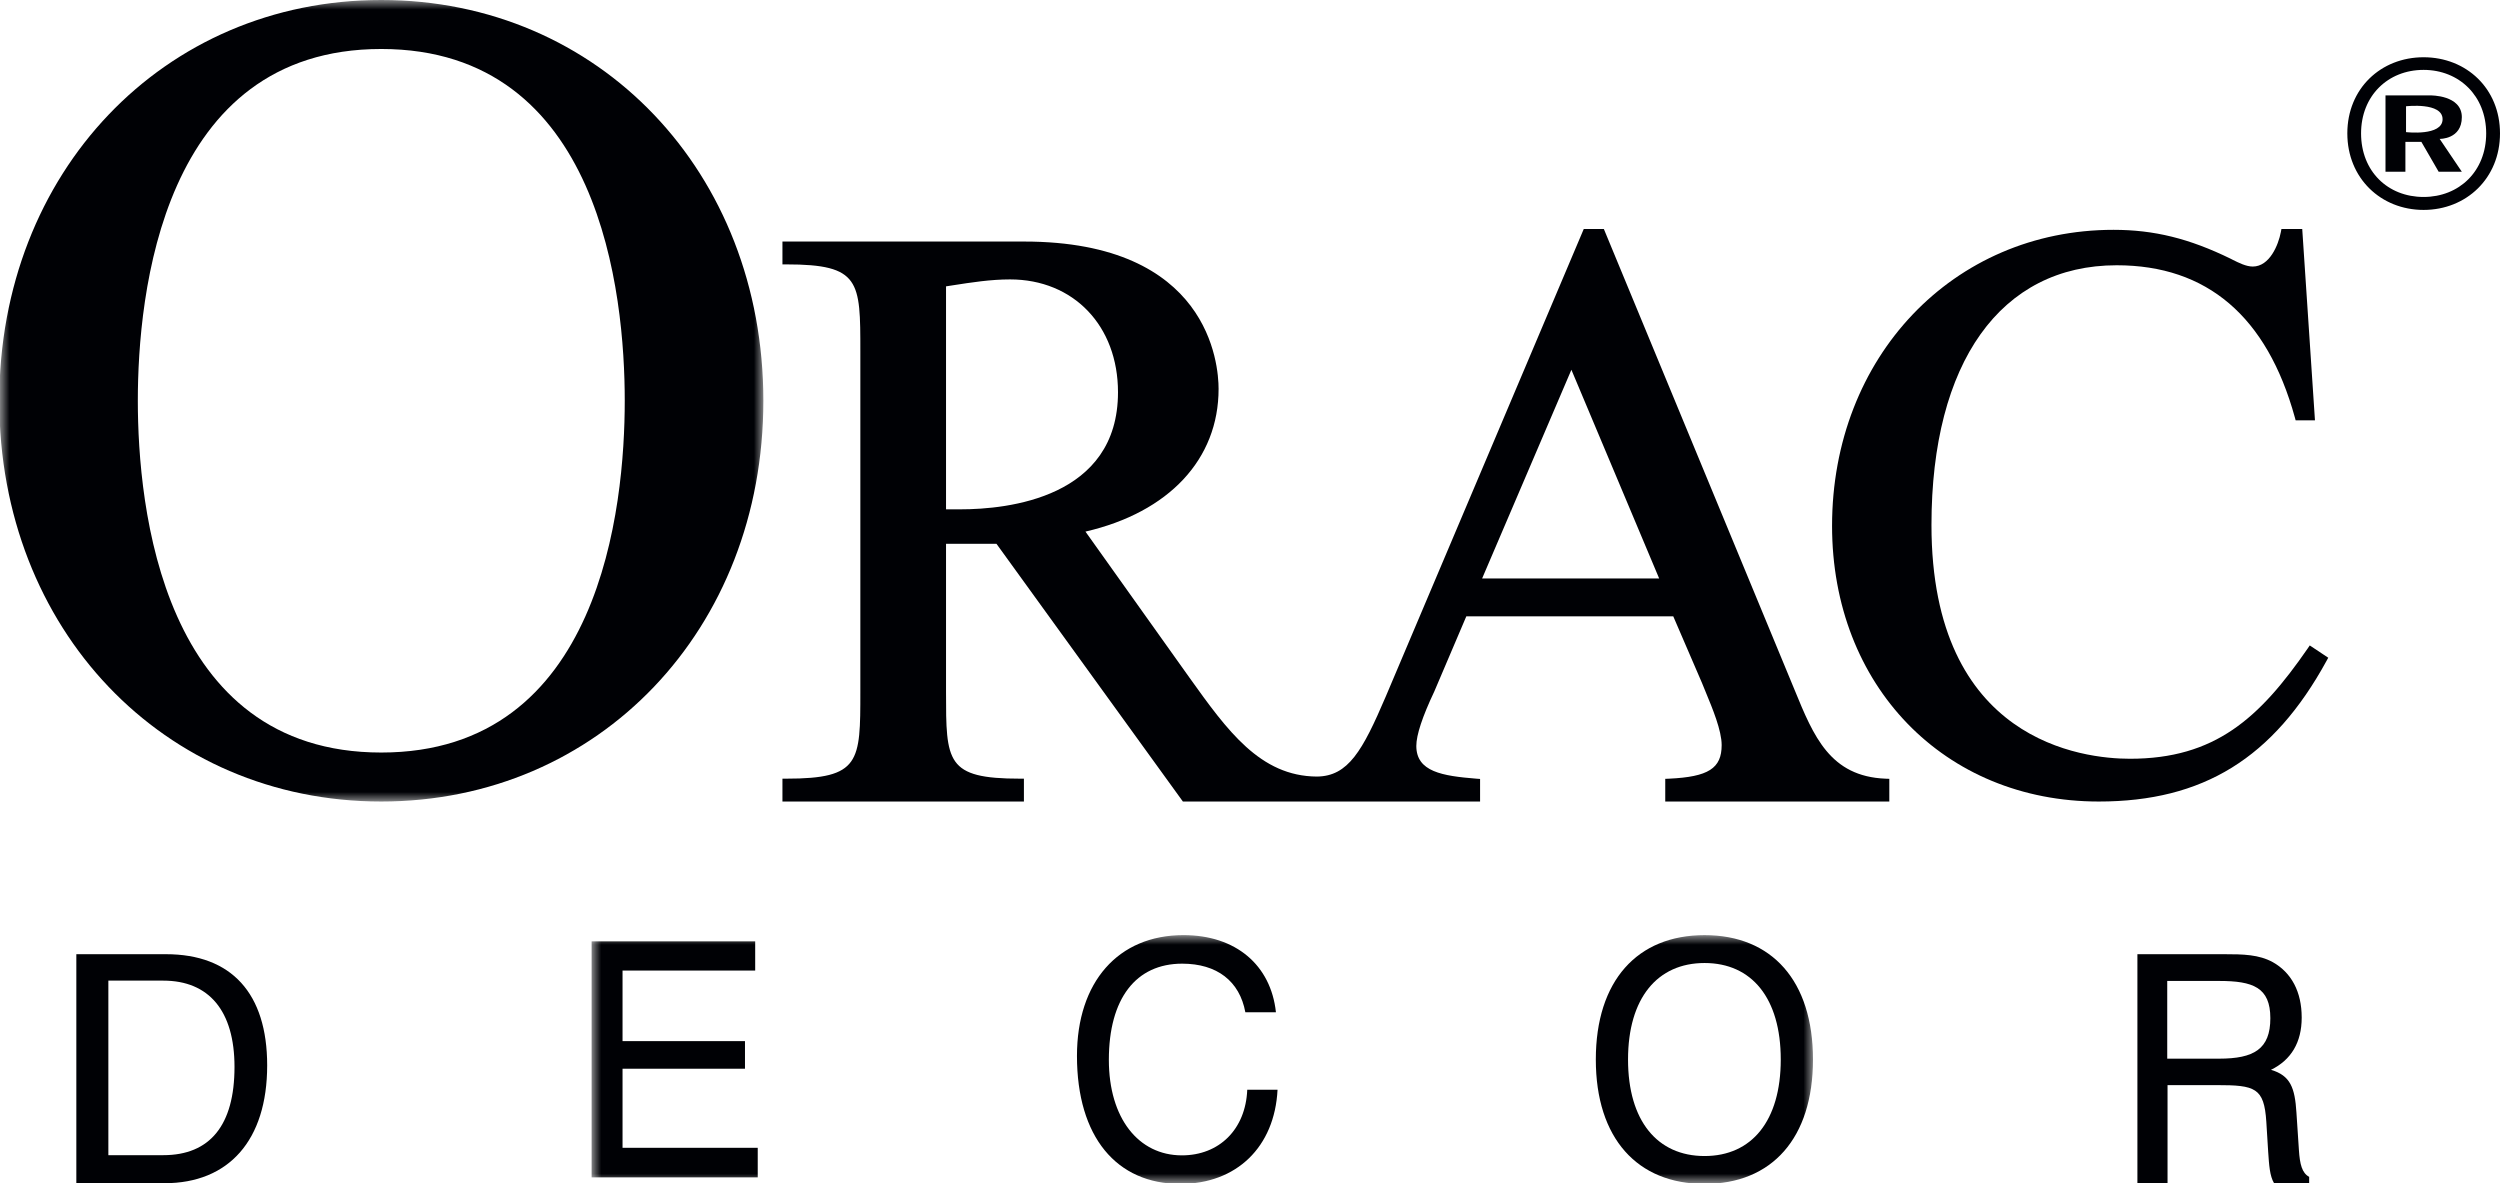
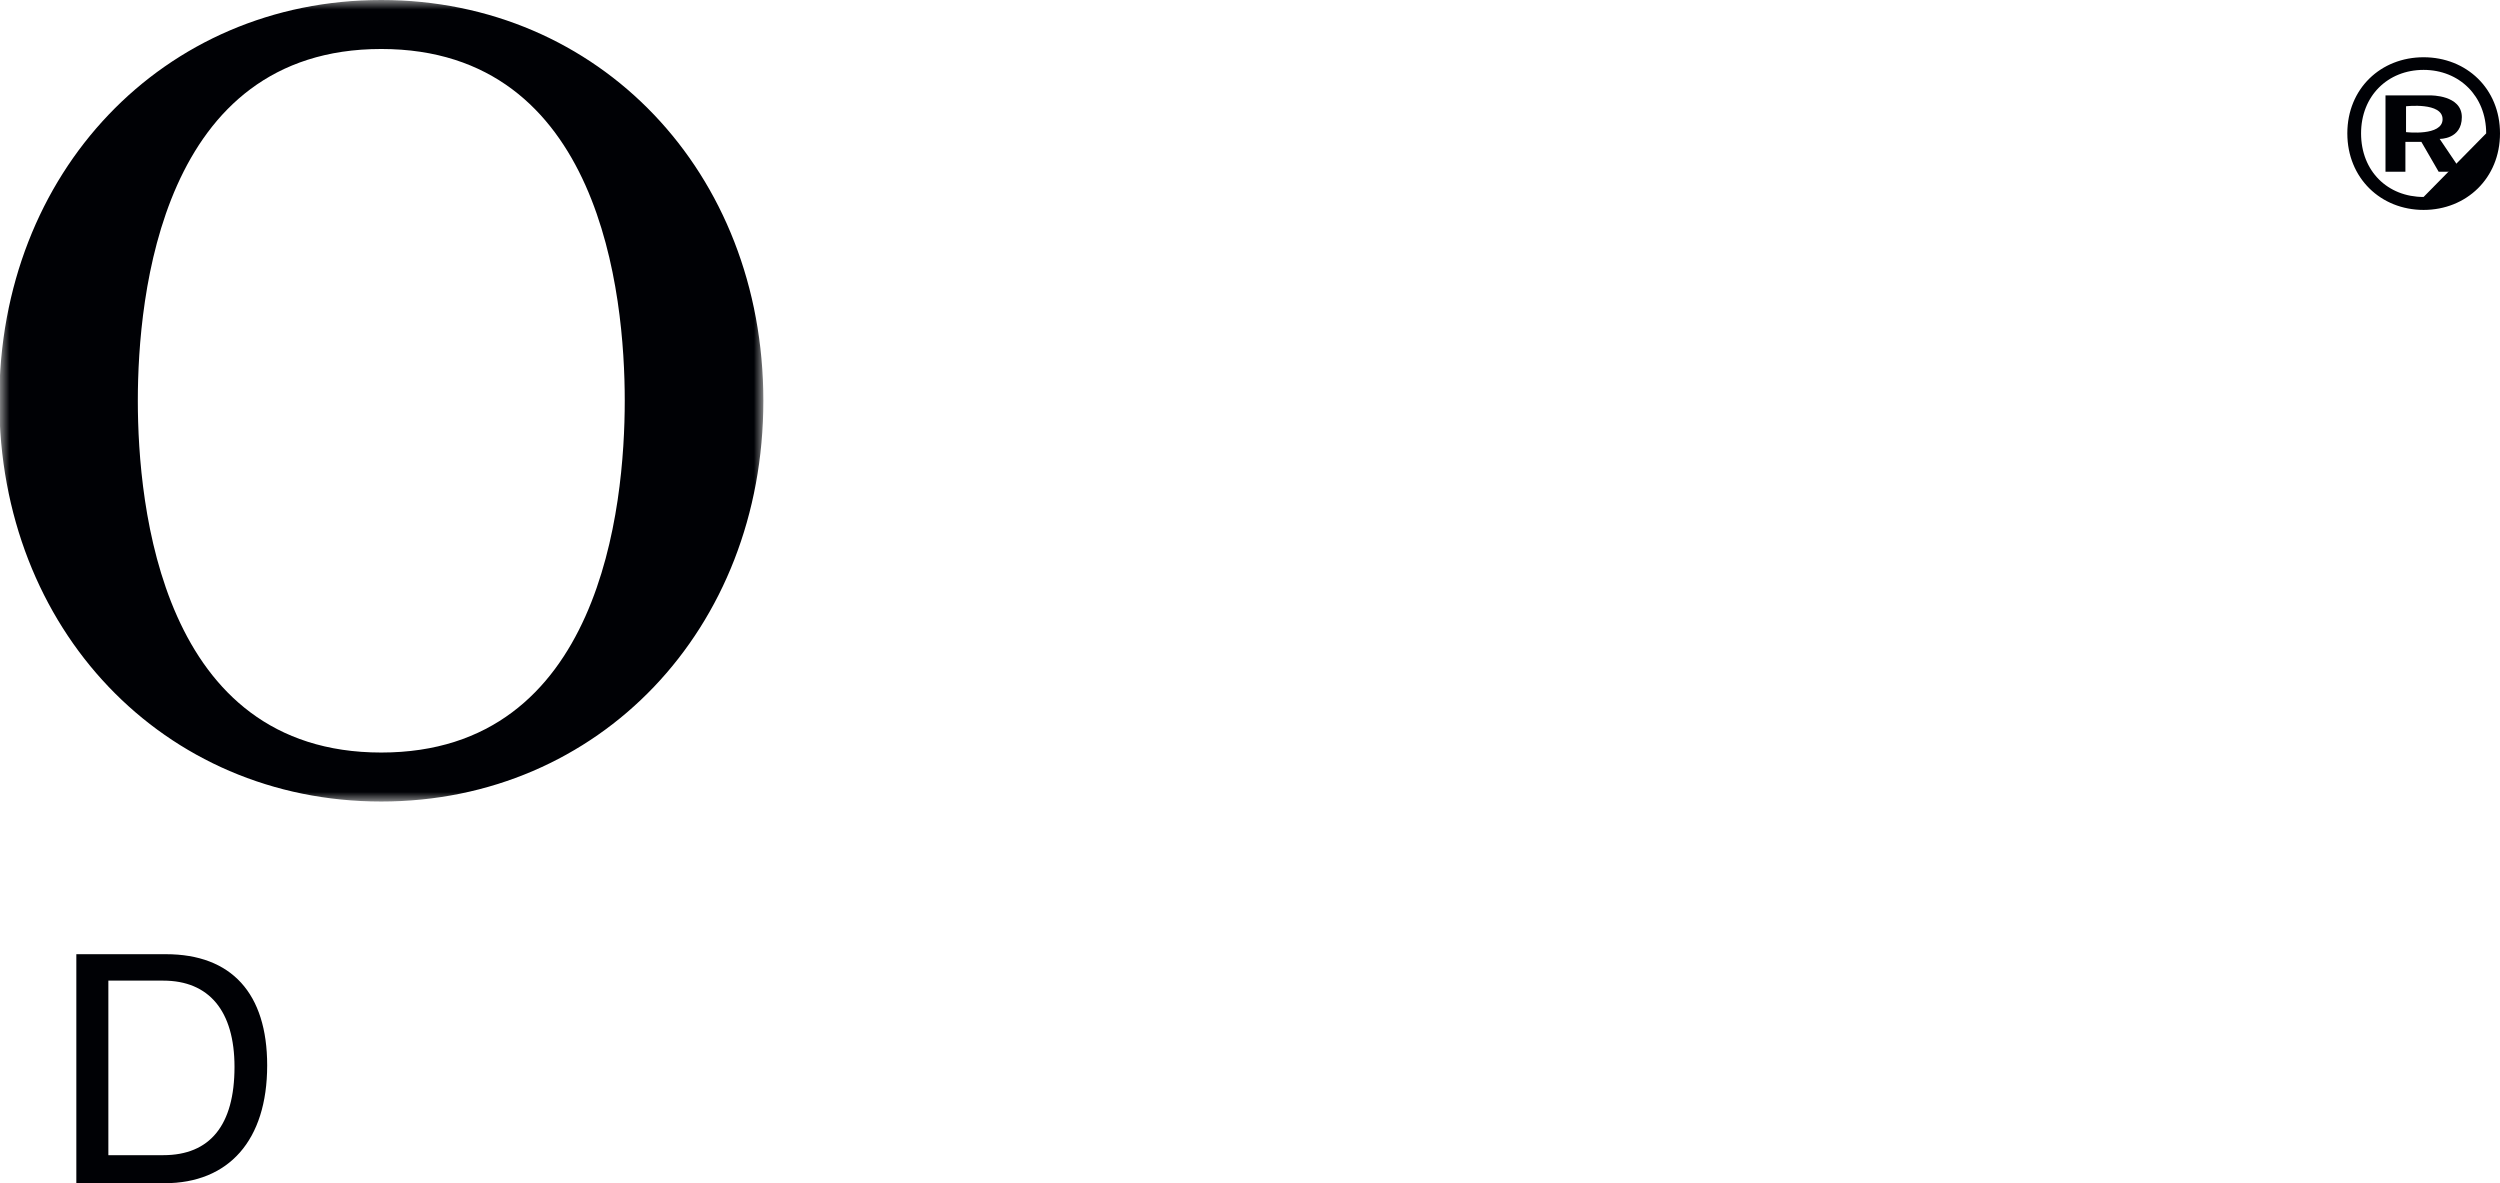
<svg xmlns="http://www.w3.org/2000/svg" xmlns:xlink="http://www.w3.org/1999/xlink" width="131px" height="62px">
  <title>Orac</title>
  <defs>
    <polygon id="a" points="0 0 40 0 40 42 0 42" />
-     <polygon id="c" points="0 0 64 0 64 13 0 13" />
  </defs>
  <g fill="none" fill-rule="evenodd">
    <g transform="translate(-162, -2752)">
      <g transform="translate(0, 2594)">
        <g transform="translate(162, 158)">
          <g>
            <mask id="b" fill="white">
              <use xlink:href="#a" />
            </mask>
            <g />
            <path d="M19.977,39.433 C8.465,39.433 7.222,26.541 7.222,20.998 C7.222,15.456 8.465,2.567 19.977,2.567 C31.493,2.567 32.737,15.456 32.737,20.998 C32.737,26.541 31.493,39.433 19.977,39.433 M40,20.998 C40,9.027 31.392,0 19.977,0 C8.568,0 -0.037,9.027 -0.037,20.998 C-0.037,32.971 8.568,42 19.977,42 C31.392,42 40,32.971 40,20.998" fill="#000105" mask="url(#b)" />
          </g>
-           <path d="M77.663,30.312 L82.341,19.376 L86.94,30.312 L77.663,30.312 Z M50.322,26.689 L49.572,26.689 L49.572,15.005 L49.928,14.95 C50.903,14.798 51.91,14.641 52.926,14.641 C56.257,14.641 58.583,17.073 58.583,20.554 C58.583,26.091 52.806,26.689 50.322,26.689 L50.322,26.689 Z M94.035,36.147 L84.042,12 L82.989,12 L72.607,36.514 C71.397,39.341 70.648,40.675 69.006,40.692 C66.026,40.673 64.312,38.28 62.328,35.509 L56.878,27.856 C61.253,26.843 63.854,24.065 63.854,20.379 C63.854,19.089 63.363,12.657 53.665,12.657 L41,12.657 L41,13.854 L41.206,13.854 C45.082,13.854 45.082,14.729 45.082,18.411 L45.082,36.246 C45.082,39.927 45.082,40.802 41.206,40.802 L41,40.802 L41,42 L53.653,42 L53.653,40.802 L53.448,40.802 C49.572,40.802 49.572,39.927 49.572,36.246 L49.572,28.494 L52.214,28.494 L61.983,42 L77.556,42 L77.556,40.817 L77.367,40.803 C75.582,40.659 74.215,40.442 74.215,39.087 C74.215,38.516 74.53,37.56 75.156,36.236 L76.835,32.296 L87.679,32.296 L89.187,35.794 C89.244,35.938 89.31,36.098 89.381,36.269 C89.733,37.117 90.215,38.278 90.215,39.042 C90.215,40.263 89.519,40.707 87.456,40.803 L87.259,40.811 L87.259,42 L99,42 L99,40.81 L98.803,40.803 C95.894,40.685 95.033,38.583 94.035,36.147 L94.035,36.147 Z" fill="#000105" />
-           <path d="M120.919,33.986 C118.393,37.643 116.06,39.759 111.607,39.759 C109.169,39.759 101.209,38.876 101.209,27.513 C101.209,18.989 104.837,13.9 110.914,13.9 C115.65,13.9 118.792,16.584 120.252,21.879 L120.292,22.027 L121.304,22.027 L120.637,12 L119.547,12 L119.516,12.163 C119.387,12.833 118.93,13.967 118.043,13.967 C117.697,13.967 117.301,13.767 116.982,13.607 L116.889,13.559 C114.713,12.496 112.876,12.043 110.745,12.043 C102.339,12.043 96,18.713 96,27.557 C96,35.926 101.878,42 109.977,42 C115.441,42 119.122,39.726 121.912,34.626 L122,34.465 L121.032,33.821 L120.919,33.986" fill="#000105" />
-           <path d="M126.996,10.321 C125.12,10.321 123.72,8.975 123.72,6.989 C123.72,5.026 125.12,3.662 126.996,3.662 C128.861,3.662 130.276,5.026 130.276,6.989 C130.276,8.975 128.861,10.321 126.996,10.321 M126.996,3 C124.756,3 123,4.641 123,6.989 C123,9.336 124.756,11 126.996,11 C129.239,11 131,9.336 131,6.989 C131,4.641 129.239,3 126.996,3" fill="#000105" />
+           <path d="M126.996,10.321 C125.12,10.321 123.72,8.975 123.72,6.989 C123.72,5.026 125.12,3.662 126.996,3.662 C128.861,3.662 130.276,5.026 130.276,6.989 M126.996,3 C124.756,3 123,4.641 123,6.989 C123,9.336 124.756,11 126.996,11 C129.239,11 131,9.336 131,6.989 C131,4.641 129.239,3 126.996,3" fill="#000105" />
          <path d="M8.555,60.531 L5.678,60.531 L5.678,51.385 L8.555,51.385 C10.952,51.385 12.288,52.97 12.288,55.908 C12.288,58.962 11.003,60.531 8.555,60.531 M8.692,50 L4,50 L4,62 L8.623,62 C11.979,62 14,59.763 14,55.825 C14,52.053 12.133,50 8.692,50" fill="#000105" />
          <g transform="translate(31, 49)">
            <mask id="d" fill="white">
              <use xlink:href="#c" />
            </mask>
            <g />
            <polyline fill="#000105" mask="url(#d)" points="1.621 7.001 8.037 7.001 8.037 5.555 1.621 5.555 1.621 1.857 8.572 1.857 8.572 0.327 0 0.327 0 12.694 8.705 12.694 8.705 11.145 1.621 11.145 1.621 7.001" />
            <path d="M30.93,11.541 C28.658,11.541 27.104,9.598 27.104,6.536 C27.104,3.32 28.524,1.496 30.947,1.496 C32.768,1.496 33.954,2.408 34.256,4.042 L35.859,4.042 C35.592,1.565 33.754,0 31.014,0 C27.589,0 25.433,2.459 25.433,6.33 C25.433,10.577 27.505,13.037 30.847,13.037 C33.787,13.037 35.793,11.111 35.943,8.102 L34.356,8.102 C34.272,10.182 32.885,11.541 30.93,11.541" fill="#000105" mask="url(#d)" />
-             <path d="M58.319,11.576 C55.846,11.576 54.309,9.735 54.309,6.519 C54.309,3.303 55.846,1.462 58.319,1.462 C60.791,1.462 62.312,3.303 62.312,6.519 C62.312,9.735 60.791,11.576 58.319,11.576 M58.319,0.001 C54.793,0.001 52.621,2.391 52.621,6.519 C52.621,10.647 54.793,13.037 58.319,13.037 C61.844,13.037 64,10.647 64,6.519 C64,2.391 61.844,0.001 58.319,0.001" fill="#000105" mask="url(#d)" />
          </g>
-           <path d="M116.281,55.474 L113.563,55.474 L113.563,51.402 L116.281,51.402 C118.054,51.402 118.966,51.736 118.966,53.355 C118.966,54.974 118.103,55.474 116.281,55.474 M120.463,60.265 L120.333,58.295 C120.252,57.01 120.024,56.359 118.999,56.059 C120.056,55.541 120.609,54.624 120.609,53.321 C120.609,51.97 120.072,50.968 119.096,50.418 C118.364,50.017 117.55,50 116.541,50 L112,50 L112,62 L113.579,62 L113.579,56.86 L116.15,56.86 C118.169,56.86 118.641,56.993 118.755,58.779 L118.852,60.347 C118.901,61.066 118.934,61.616 119.161,62 L121,62 L121,61.667 C120.627,61.466 120.512,61.016 120.463,60.265" fill="#000105" />
          <path d="M126.076,6.923 L126.076,5.569 C126.076,5.569 127.991,5.343 127.991,6.246 C127.991,7.149 126.076,6.923 126.076,6.923 M129,6.138 C129,4.971 127.359,5 127.359,5 L125,5 L125,9 L126.043,9 L126.043,7.434 L126.88,7.434 L127.786,9 L129,9 L127.838,7.278 C127.838,7.278 129,7.306 129,6.138" fill="#000105" />
        </g>
      </g>
    </g>
  </g>
</svg>